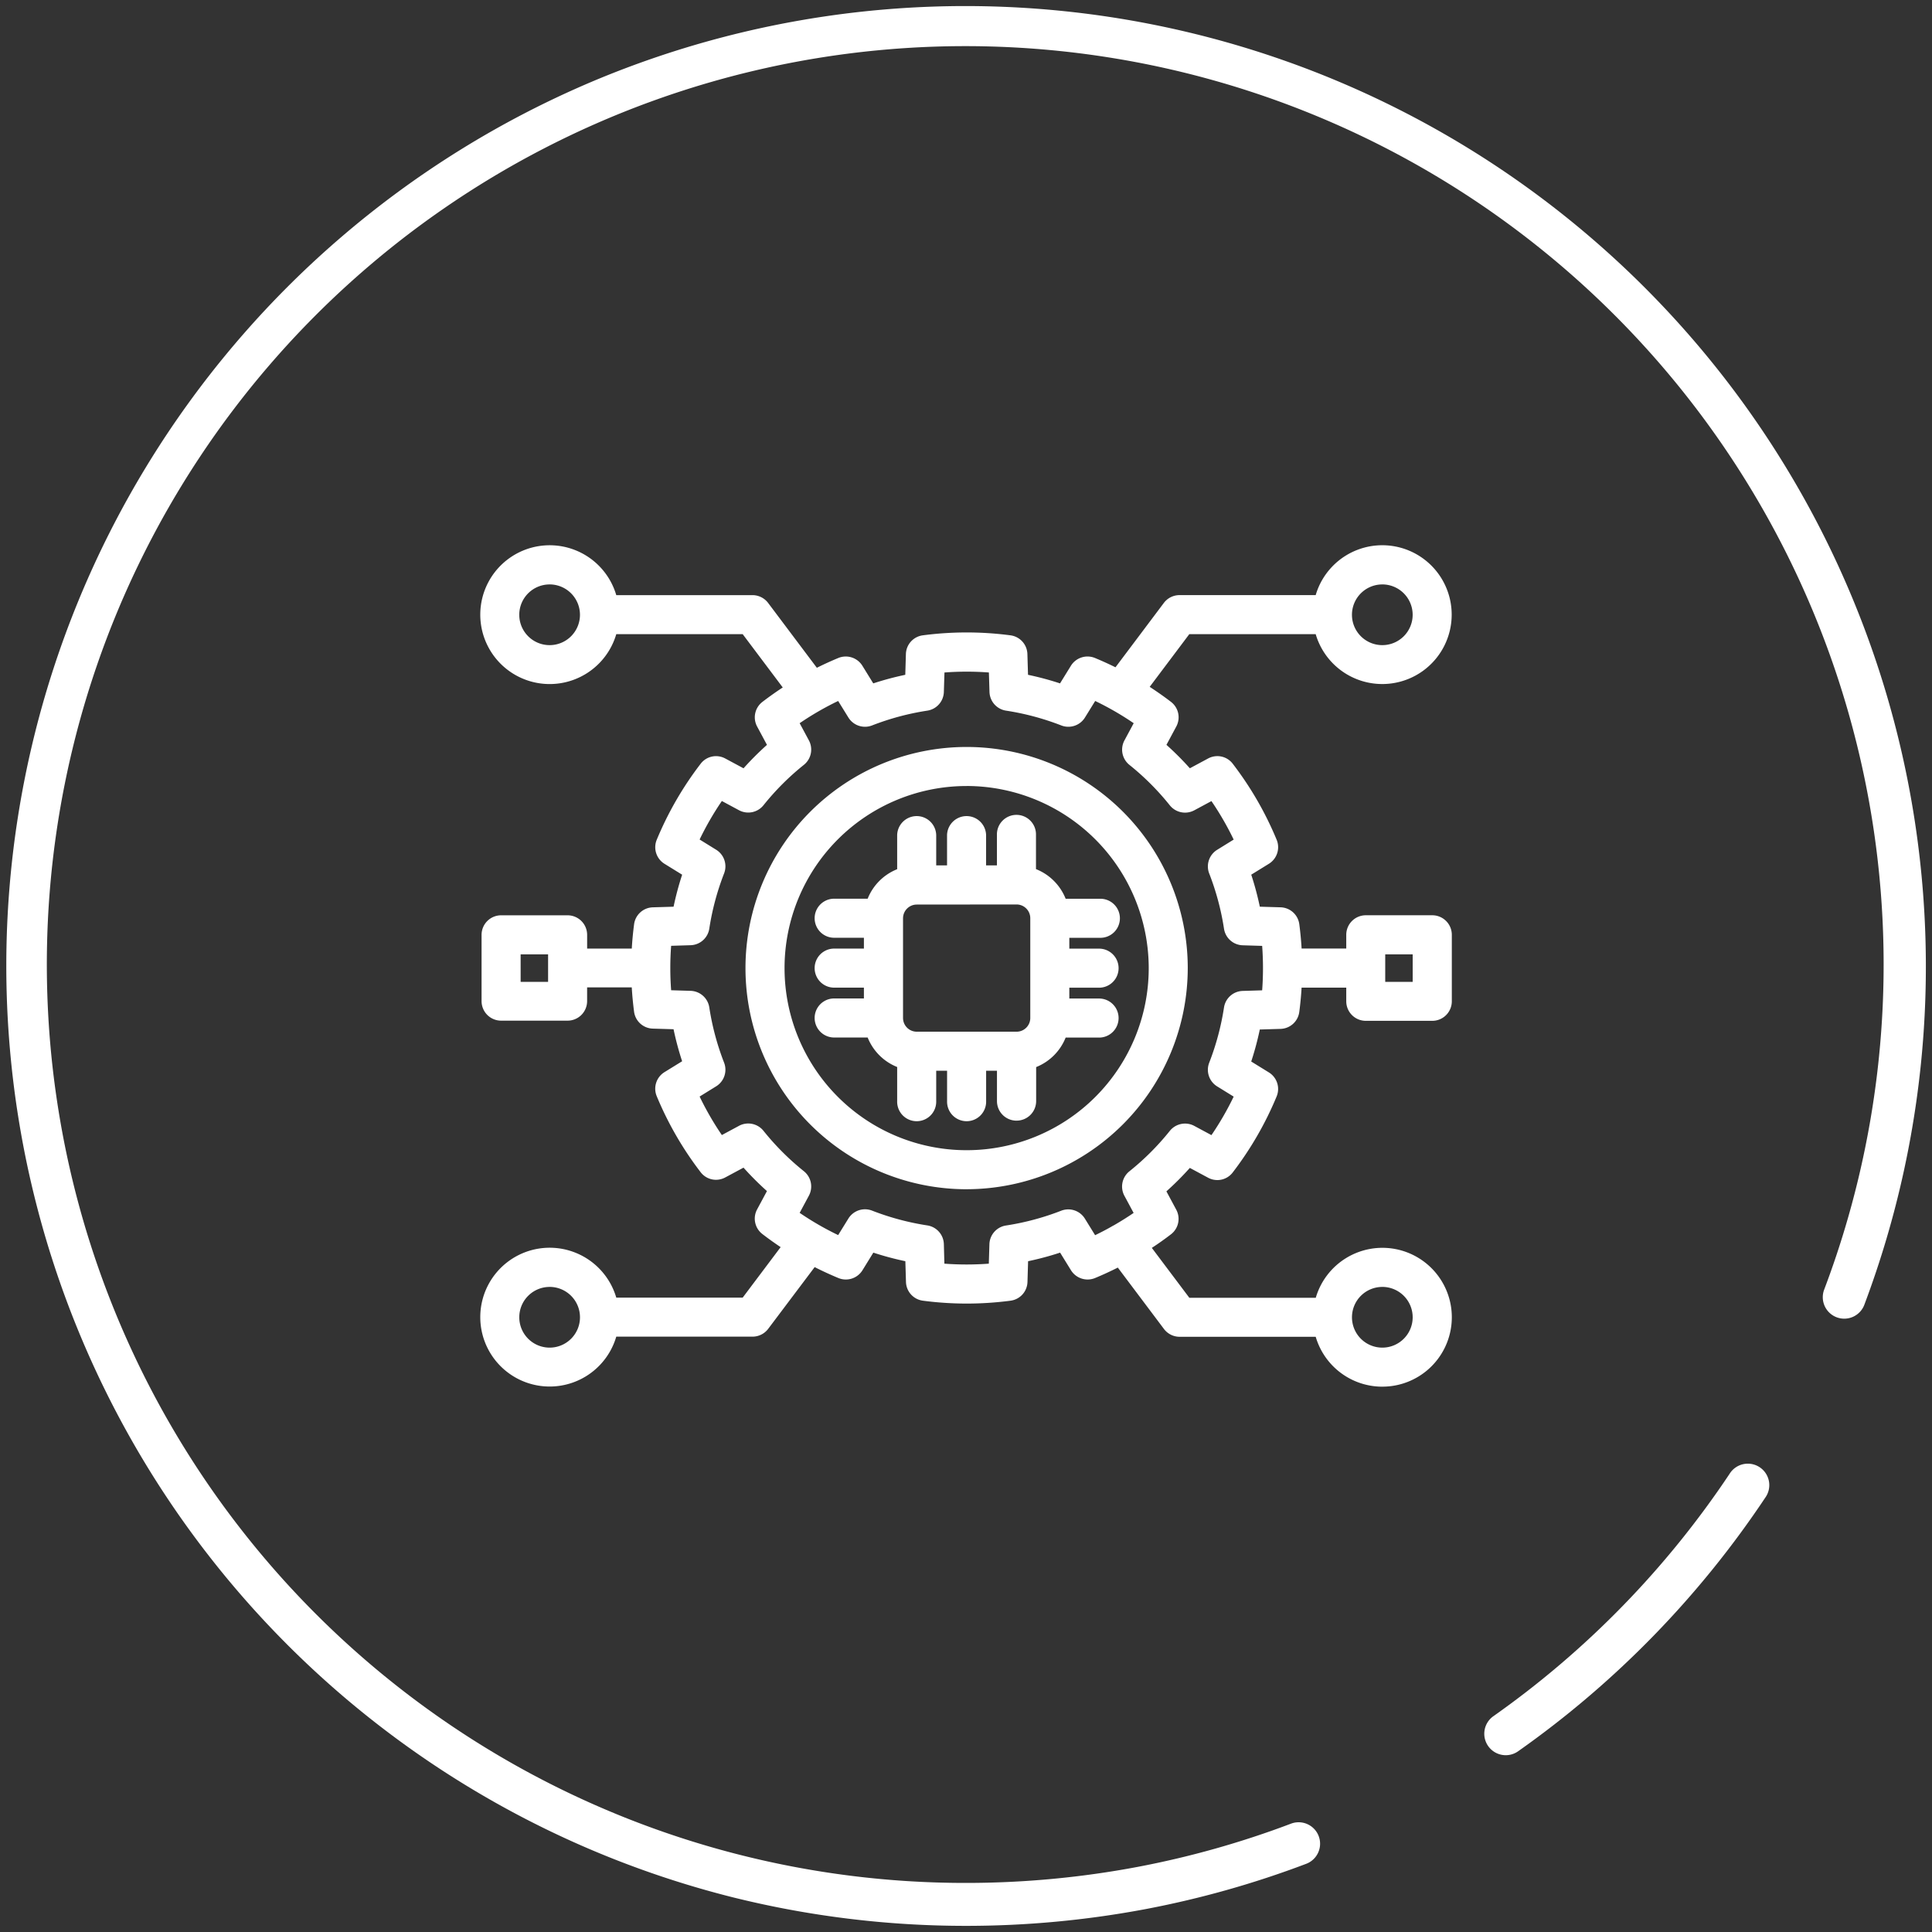
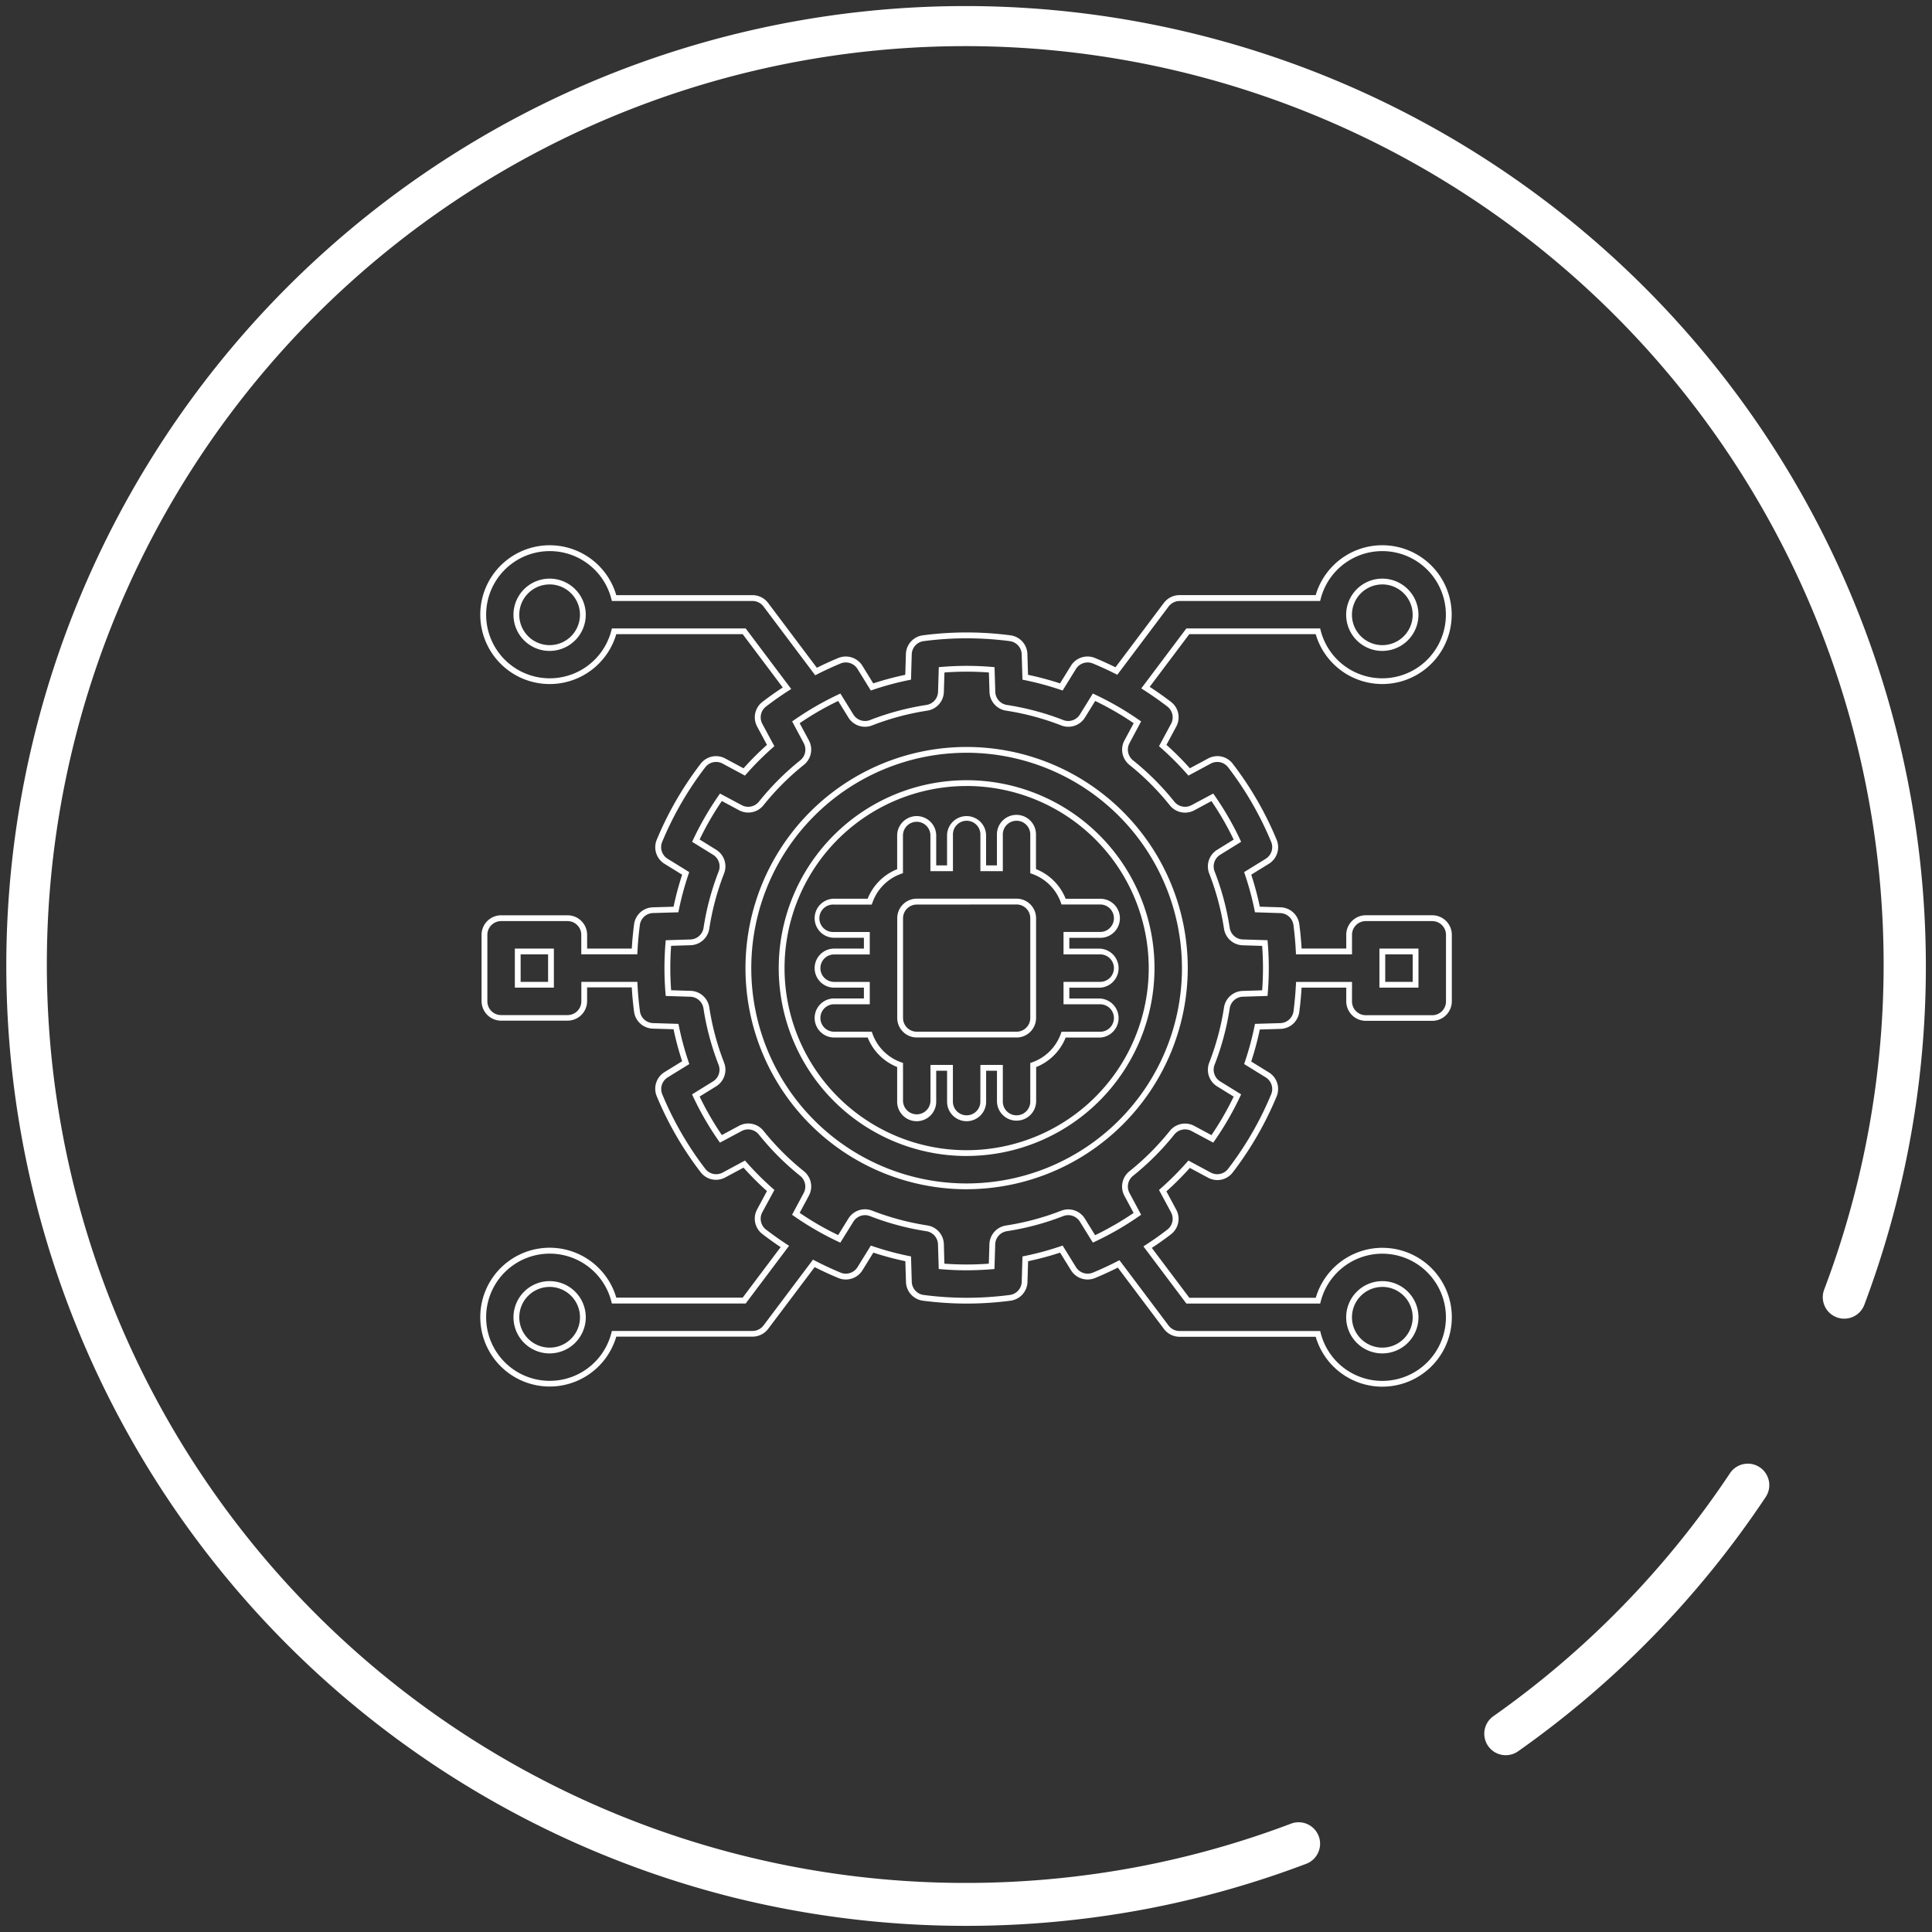
<svg xmlns="http://www.w3.org/2000/svg" width="100" height="100" viewBox="0 0 100 100">
  <rect x="0" y="0" width="100" height="100" fill="#333333" stroke="none" />
  <defs>
    <clipPath id="clip-path">
      <rect id="Rectangle_14186" data-name="Rectangle 14186" width="100" height="100" fill="#fff" />
    </clipPath>
  </defs>
  <g id="icn_TheIntellicyientAdvantage03" transform="translate(-6 -6)">
    <g id="noun-automation-4851475" transform="translate(30.858 34.227)">
-       <path id="Path_107779" data-name="Path 107779" d="M137.767,81.649h2.6v.861a.861.861,0,0,0,.861.861h3.442a.861.861,0,0,0,.861-.861V79.067a.861.861,0,0,0-.861-.861h-3.442a.861.861,0,0,0-.861.861v.861h-2.6q-.035-.694-.126-1.387a.861.861,0,0,0-.827-.748l-1.192-.035a15.273,15.273,0,0,0-.5-1.868l1.015-.627a.863.863,0,0,0,.343-1.062,17.22,17.22,0,0,0-2.247-3.891.861.861,0,0,0-1.09-.234l-1.05.564a15.31,15.31,0,0,0-1.367-1.367l.564-1.05a.861.861,0,0,0-.234-1.09q-.592-.454-1.221-.856l2.192-2.916h6.733a3.442,3.442,0,1,0,0-1.721H131.6a.862.862,0,0,0-.688.343l-2.583,3.436c-.38-.192-.768-.369-1.161-.533a.862.862,0,0,0-1.062.343l-.627,1.015a15.278,15.278,0,0,0-1.868-.5l-.035-1.192a.861.861,0,0,0-.748-.827,17.219,17.219,0,0,0-4.494,0,.861.861,0,0,0-.748.827l-.035,1.192a15.28,15.28,0,0,0-1.868.5l-.627-1.015a.863.863,0,0,0-1.062-.343q-.615.256-1.211.558l-2.6-3.461a.862.862,0,0,0-.688-.343h-7.163a3.442,3.442,0,1,0,0,1.721h6.734l2.215,2.946q-.6.387-1.176.826a.861.861,0,0,0-.234,1.09l.564,1.05a15.31,15.31,0,0,0-1.367,1.367l-1.05-.564a.861.861,0,0,0-1.09.234,17.238,17.238,0,0,0-2.247,3.891.862.862,0,0,0,.343,1.062l1.015.627a15.282,15.282,0,0,0-.5,1.868l-1.192.035a.861.861,0,0,0-.827.748q-.09.692-.126,1.387h-2.6v-.861a.861.861,0,0,0-.861-.861H96.479a.861.861,0,0,0-.861.861v3.442a.861.861,0,0,0,.861.861h3.442a.861.861,0,0,0,.861-.861v-.861h2.6q.035.694.126,1.387a.861.861,0,0,0,.827.748l1.192.035a15.285,15.285,0,0,0,.5,1.868l-1.015.627a.863.863,0,0,0-.343,1.062,17.221,17.221,0,0,0,2.247,3.891.861.861,0,0,0,1.09.234l1.05-.564a15.31,15.31,0,0,0,1.367,1.367l-.564,1.05a.861.861,0,0,0,.234,1.09c.346.266.7.518,1.066.756l-2.1,2.8h-6.734a3.442,3.442,0,1,0,0,1.721h7.163a.862.862,0,0,0,.688-.343l2.485-3.306q.649.337,1.327.618a.862.862,0,0,0,1.062-.343l.627-1.015a15.277,15.277,0,0,0,1.868.5l.035,1.192a.861.861,0,0,0,.748.827,17.219,17.219,0,0,0,4.494,0,.861.861,0,0,0,.748-.827l.035-1.192a15.276,15.276,0,0,0,1.868-.5l.627,1.015a.863.863,0,0,0,1.062.343q.651-.27,1.278-.592l2.466,3.28a.862.862,0,0,0,.688.343h7.162a3.442,3.442,0,1,0,0-1.721h-6.733l-2.084-2.771q.572-.371,1.113-.786a.861.861,0,0,0,.234-1.09l-.564-1.05a15.307,15.307,0,0,0,1.367-1.367l1.05.564a.861.861,0,0,0,1.09-.234,17.239,17.239,0,0,0,2.247-3.891.862.862,0,0,0-.343-1.062l-1.015-.627a15.273,15.273,0,0,0,.5-1.868l1.192-.035a.861.861,0,0,0,.827-.748q.09-.692.126-1.387Zm4.325,15.491a1.721,1.721,0,1,1-1.721,1.721A1.722,1.722,0,0,1,142.091,97.14Zm-43.1,0a1.721,1.721,0,1,1-1.721,1.721A1.722,1.722,0,0,1,98.993,97.14Zm29.274-2.9q.59-.338,1.15-.727l-.541-1.005a.862.862,0,0,1,.219-1.08,13.568,13.568,0,0,0,2.115-2.115.862.862,0,0,1,1.08-.219l1.005.541a15.427,15.427,0,0,0,1.3-2.245l-.972-.6a.861.861,0,0,1-.348-1.045,13.644,13.644,0,0,0,.774-2.889.86.86,0,0,1,.825-.73l1.142-.035a15.546,15.546,0,0,0,0-2.594l-1.142-.035a.86.86,0,0,1-.825-.73,13.622,13.622,0,0,0-.774-2.889.86.86,0,0,1,.348-1.045l.972-.6a15.414,15.414,0,0,0-1.3-2.245l-1.005.541a.862.862,0,0,1-1.08-.219,13.567,13.567,0,0,0-2.115-2.115.862.862,0,0,1-.219-1.08l.541-1.005a15.427,15.427,0,0,0-2.245-1.3l-.6.972a.861.861,0,0,1-1.045.348,13.645,13.645,0,0,0-2.889-.774.86.86,0,0,1-.73-.824l-.035-1.142a15.551,15.551,0,0,0-2.594,0l-.035,1.142a.86.86,0,0,1-.73.824,13.623,13.623,0,0,0-2.889.774.86.86,0,0,1-1.045-.348l-.6-.972a15.414,15.414,0,0,0-2.245,1.3l.541,1.005a.862.862,0,0,1-.219,1.08,13.568,13.568,0,0,0-2.115,2.115.862.862,0,0,1-1.08.219l-1.005-.541a15.428,15.428,0,0,0-1.3,2.245l.972.6a.861.861,0,0,1,.348,1.045,13.646,13.646,0,0,0-.774,2.889.86.86,0,0,1-.824.73l-1.142.035a15.549,15.549,0,0,0,0,2.594l1.142.035a.86.86,0,0,1,.824.73,13.623,13.623,0,0,0,.774,2.889.86.86,0,0,1-.348,1.045l-.972.6a15.413,15.413,0,0,0,1.3,2.245l1.005-.541a.862.862,0,0,1,1.08.219,13.568,13.568,0,0,0,2.115,2.115.862.862,0,0,1,.219,1.08l-.541,1.005a15.427,15.427,0,0,0,2.245,1.3l.6-.972a.861.861,0,0,1,1.045-.348,13.646,13.646,0,0,0,2.889.774.86.86,0,0,1,.73.824l.035,1.142a15.551,15.551,0,0,0,2.594,0l.035-1.142a.86.86,0,0,1,.73-.824,13.624,13.624,0,0,0,2.889-.774.86.86,0,0,1,1.045.348l.6.972q.549-.258,1.076-.559l.019-.01Zm-7.691-24.743a11.3,11.3,0,1,0,11.3,11.3A11.3,11.3,0,0,0,120.576,69.492Zm0,1.721A9.575,9.575,0,1,1,111,80.788,9.579,9.579,0,0,1,120.576,71.213Zm1.721,4.411h-.861V73.9a.861.861,0,1,0-1.721,0v1.721h-.861V73.9a.861.861,0,1,0-1.721,0v1.869a2.583,2.583,0,0,0-1.573,1.573h-1.869a.861.861,0,0,0,0,1.721h1.721v.861h-1.721a.861.861,0,0,0,0,1.721h1.721v.861h-1.721a.861.861,0,0,0,0,1.721h1.869a2.583,2.583,0,0,0,1.573,1.573v1.869a.861.861,0,1,0,1.721,0V85.952h.861v1.721a.861.861,0,1,0,1.721,0V85.952h.861v1.721a.861.861,0,1,0,1.721,0V85.8a2.583,2.583,0,0,0,1.573-1.573h1.869a.861.861,0,1,0,0-1.721H125.74v-.861h1.721a.861.861,0,1,0,0-1.721H125.74v-.861h1.721a.861.861,0,1,0,0-1.721h-1.869a2.583,2.583,0,0,0-1.573-1.573V73.9a.861.861,0,1,0-1.721,0Zm1.721,2.582V83.37a.86.86,0,0,1-.861.861h-5.164a.861.861,0,0,1-.861-.861V78.206a.861.861,0,0,1,.861-.861h5.164a.86.86,0,0,1,.861.861ZM99.061,79.928v1.721H97.34V79.928Zm43.03.861v-.861h1.721v1.721h-1.721Zm0-16.568a1.721,1.721,0,1,1,1.721-1.721A1.722,1.722,0,0,1,142.091,64.221Zm-43.1,0a1.721,1.721,0,1,1,1.721-1.721A1.722,1.722,0,0,1,98.993,64.221Z" transform="translate(-95.4 -58.907)" fill="#fff" fill-rule="evenodd" />
      <path id="Path_107779_-_Outline" data-name="Path 107779 - Outline" d="M142.091,102.454a3.592,3.592,0,0,1-3.448-2.582H131.6a1.017,1.017,0,0,1-.808-.4L128.4,96.29c-.385.194-.78.376-1.176.54a1.013,1.013,0,0,1-1.247-.4l-.564-.914a15.5,15.5,0,0,1-1.657.444l-.032,1.073a1.007,1.007,0,0,1-.878.971,17.369,17.369,0,0,1-4.533,0,1.008,1.008,0,0,1-.878-.971l-.032-1.073a15.5,15.5,0,0,1-1.657-.444l-.564.914a1.012,1.012,0,0,1-1.247.4c-.42-.175-.832-.364-1.226-.565l-2.409,3.2a1.017,1.017,0,0,1-.808.4H102.44a3.592,3.592,0,1,1,0-2.021h6.544l1.964-2.613c-.327-.218-.643-.445-.942-.675a1.006,1.006,0,0,1-.275-1.28l.508-.946a15.541,15.541,0,0,1-1.213-1.213l-.946.508a1.014,1.014,0,0,1-.478.121,1,1,0,0,1-.8-.4,17.373,17.373,0,0,1-2.267-3.925,1.009,1.009,0,0,1,.4-1.247l.914-.564a15.506,15.506,0,0,1-.444-1.657l-1.073-.032a1.007,1.007,0,0,1-.971-.878c-.055-.42-.095-.842-.119-1.256h-2.311v.711a1.012,1.012,0,0,1-1.011,1.011H96.479a1.012,1.012,0,0,1-1.011-1.011V79.067a1.012,1.012,0,0,1,1.011-1.011h3.442a1.012,1.012,0,0,1,1.011,1.011v.711h2.311c.024-.414.064-.836.119-1.256a1.008,1.008,0,0,1,.971-.879l1.073-.032a15.506,15.506,0,0,1,.444-1.657l-.914-.564a1.008,1.008,0,0,1-.4-1.247,17.391,17.391,0,0,1,2.267-3.925,1,1,0,0,1,.8-.4,1.014,1.014,0,0,1,.478.121l.946.508a15.542,15.542,0,0,1,1.213-1.213l-.508-.946a1.007,1.007,0,0,1,.275-1.28c.342-.262.695-.512,1.05-.745l-2.073-2.758H102.44a3.592,3.592,0,1,1,0-2.021h7.049a1.017,1.017,0,0,1,.808.4l2.525,3.36c.356-.178.728-.348,1.109-.506a1.013,1.013,0,0,1,1.247.4l.564.914a15.5,15.5,0,0,1,1.657-.444l.032-1.073a1.007,1.007,0,0,1,.878-.971,17.369,17.369,0,0,1,4.533,0,1.008,1.008,0,0,1,.878.971l.032,1.073a15.5,15.5,0,0,1,1.657.444l.564-.914a1.012,1.012,0,0,1,1.247-.4c.366.152.721.314,1.059.481l2.507-3.336a1.017,1.017,0,0,1,.808-.4h7.048a3.592,3.592,0,1,1,0,2.021H132.1l-2.05,2.727c.372.243.74.5,1.1.776a1.006,1.006,0,0,1,.275,1.28l-.508.946a15.54,15.54,0,0,1,1.212,1.213l.946-.508a1.014,1.014,0,0,1,.478-.121,1,1,0,0,1,.8.4,17.373,17.373,0,0,1,2.267,3.925,1.009,1.009,0,0,1-.4,1.247l-.914.564a15.5,15.5,0,0,1,.444,1.657l1.073.032a1.007,1.007,0,0,1,.971.878c.055.419.095.841.119,1.256h2.311v-.711a1.012,1.012,0,0,1,1.011-1.011h3.442a1.012,1.012,0,0,1,1.011,1.011v3.442a1.012,1.012,0,0,1-1.011,1.011h-3.442a1.012,1.012,0,0,1-1.011-1.011V81.8h-2.312c-.024.415-.064.836-.119,1.256a1.008,1.008,0,0,1-.971.879l-1.073.032a15.5,15.5,0,0,1-.444,1.657l.914.564a1.008,1.008,0,0,1,.4,1.247,17.391,17.391,0,0,1-2.267,3.925,1,1,0,0,1-.8.4h0a1.014,1.014,0,0,1-.478-.121l-.946-.508a15.537,15.537,0,0,1-1.213,1.213l.508.946a1.007,1.007,0,0,1-.275,1.28c-.317.243-.648.48-.988.7l1.942,2.583h6.544a3.593,3.593,0,1,1,3.448,4.6Zm-13.606-6.546,2.542,3.381a.715.715,0,0,0,.569.284h7.278l.029.113a3.292,3.292,0,1,0,0-1.646l-.029.113H131.95l-2.225-2.96.135-.087c.38-.246.751-.508,1.1-.779a.708.708,0,0,0,.193-.9l-.621-1.155.089-.079a15.22,15.22,0,0,0,1.354-1.354l.079-.089,1.155.621a.713.713,0,0,0,.336.085.7.7,0,0,0,.564-.278,17.091,17.091,0,0,0,2.228-3.857.709.709,0,0,0-.283-.877l-1.116-.689.038-.113a15.185,15.185,0,0,0,.5-1.85l.024-.117,1.311-.039a.709.709,0,0,0,.683-.618c.06-.46.1-.922.125-1.374l.007-.139.139,0h2.757v1.011a.711.711,0,0,0,.711.711h3.442a.711.711,0,0,0,.711-.711V79.067a.711.711,0,0,0-.711-.711h-3.442a.711.711,0,0,0-.711.711v1.011h-2.9l-.007-.143c-.023-.453-.064-.915-.125-1.375a.708.708,0,0,0-.683-.618L135.5,77.9l-.024-.117a15.184,15.184,0,0,0-.5-1.85l-.038-.113,1.116-.689a.71.71,0,0,0,.283-.877,17.071,17.071,0,0,0-2.227-3.857.706.706,0,0,0-.564-.278.713.713,0,0,0-.336.085l-1.155.621-.079-.089a15.221,15.221,0,0,0-1.354-1.354l-.089-.079.621-1.155a.708.708,0,0,0-.193-.9c-.392-.3-.8-.586-1.211-.849l-.136-.087,2.334-3.105h6.924l.029.113a3.292,3.292,0,1,0,0-1.646l-.029.113H131.6a.715.715,0,0,0-.569.284l-2.658,3.536-.112-.057c-.364-.184-.752-.362-1.151-.528a.712.712,0,0,0-.877.283l-.689,1.116-.113-.038a15.188,15.188,0,0,0-1.85-.5l-.117-.024-.039-1.311a.709.709,0,0,0-.618-.683,17.068,17.068,0,0,0-4.455,0,.708.708,0,0,0-.618.683l-.039,1.311-.117.024a15.189,15.189,0,0,0-1.85.5l-.113.038-.689-1.116a.713.713,0,0,0-.877-.283c-.413.172-.817.358-1.2.553l-.112.057-2.676-3.561a.715.715,0,0,0-.569-.284h-7.279l-.029-.113a3.292,3.292,0,1,0,0,1.646l.029-.113h6.925l2.357,3.135-.136.087c-.395.253-.787.529-1.165.819a.708.708,0,0,0-.193.9l.621,1.155-.089.079a15.226,15.226,0,0,0-1.354,1.354l-.079.089-1.155-.621a.713.713,0,0,0-.336-.085.7.7,0,0,0-.564.278,17.09,17.09,0,0,0-2.228,3.857.709.709,0,0,0,.283.877l1.116.689-.038.113a15.191,15.191,0,0,0-.5,1.85l-.024.117-1.311.039a.709.709,0,0,0-.683.618c-.06.46-.1.923-.124,1.374l-.007.143h-2.9V79.067a.711.711,0,0,0-.711-.711H96.479a.711.711,0,0,0-.711.711v3.442a.711.711,0,0,0,.711.711h3.442a.711.711,0,0,0,.711-.711V81.5h2.9l.007.143c.022.452.064.914.125,1.375a.708.708,0,0,0,.683.618l1.311.039.024.117a15.193,15.193,0,0,0,.5,1.85l.038.113-1.116.689a.71.71,0,0,0-.283.877,17.073,17.073,0,0,0,2.227,3.857.706.706,0,0,0,.564.278.713.713,0,0,0,.336-.085l1.155-.621.079.089a15.225,15.225,0,0,0,1.354,1.354l.089.079L110,93.424a.708.708,0,0,0,.193.9c.334.256.689.509,1.057.75l.134.088-2.246,2.988h-6.925l-.029-.113a3.292,3.292,0,1,0,0,1.646l.029-.113h7.279a.715.715,0,0,0,.569-.284l2.561-3.407.113.059c.421.218.863.425,1.315.612a.712.712,0,0,0,.877-.283l.689-1.116.113.038a15.188,15.188,0,0,0,1.85.5l.117.024.039,1.311a.709.709,0,0,0,.618.683,17.068,17.068,0,0,0,4.455,0,.708.708,0,0,0,.618-.683l.039-1.311.117-.024a15.184,15.184,0,0,0,1.85-.5l.113-.038.689,1.116a.713.713,0,0,0,.877.283c.427-.177.853-.375,1.266-.587Zm13.606,4.825a1.871,1.871,0,1,1,1.871-1.871A1.873,1.873,0,0,1,142.091,100.732Zm0-3.442a1.571,1.571,0,1,0,1.571,1.571A1.573,1.573,0,0,0,142.091,97.29Zm-43.1,3.442a1.871,1.871,0,1,1,1.871-1.871A1.873,1.873,0,0,1,98.993,100.732Zm0-3.442a1.571,1.571,0,1,0,1.571,1.571A1.573,1.573,0,0,0,98.993,97.29Zm21.583-.861c-.435,0-.876-.018-1.31-.055l-.133-.011-.039-1.276a.71.71,0,0,0-.6-.681,13.823,13.823,0,0,1-2.921-.782.7.7,0,0,0-.258-.049.716.716,0,0,0-.6.337L114.037,95l-.121-.057a15.619,15.619,0,0,1-2.267-1.31l-.11-.076.6-1.123a.711.711,0,0,0-.181-.892,13.74,13.74,0,0,1-2.138-2.138.711.711,0,0,0-.892-.181l-1.123.6-.076-.11a15.605,15.605,0,0,1-1.31-2.267l-.057-.121,1.085-.671a.71.71,0,0,0,.288-.862,13.8,13.8,0,0,1-.782-2.921.71.71,0,0,0-.681-.6L105,82.231l-.011-.133a15.744,15.744,0,0,1,0-2.619l.011-.133,1.276-.039a.71.71,0,0,0,.681-.6,13.822,13.822,0,0,1,.782-2.921.71.71,0,0,0-.288-.863l-1.085-.671.057-.121a15.62,15.62,0,0,1,1.31-2.267l.076-.11,1.123.6a.711.711,0,0,0,.892-.181,13.741,13.741,0,0,1,2.138-2.138.711.711,0,0,0,.181-.892l-.6-1.123.11-.076a15.608,15.608,0,0,1,2.267-1.31l.121-.057.671,1.085a.71.71,0,0,0,.862.288,13.8,13.8,0,0,1,2.921-.782.71.71,0,0,0,.6-.681l.039-1.276.133-.011c.434-.036.874-.055,1.309-.055s.876.018,1.31.055l.133.011.039,1.276a.71.71,0,0,0,.6.681,13.823,13.823,0,0,1,2.921.782.7.7,0,0,0,.258.049.716.716,0,0,0,.6-.337l.671-1.085.121.057a15.621,15.621,0,0,1,2.267,1.31l.11.076-.6,1.123a.711.711,0,0,0,.181.892,13.741,13.741,0,0,1,2.138,2.138.711.711,0,0,0,.892.181l1.123-.6.076.11a15.606,15.606,0,0,1,1.31,2.267l.057.121-1.085.671a.71.71,0,0,0-.288.862,13.8,13.8,0,0,1,.782,2.921.71.71,0,0,0,.681.6l1.276.039.011.133a15.741,15.741,0,0,1,0,2.619l-.011.133-1.276.039a.71.71,0,0,0-.681.6,13.822,13.822,0,0,1-.782,2.921.71.71,0,0,0,.288.863l1.085.671-.057.121a15.619,15.619,0,0,1-1.31,2.267l-.076.11-1.123-.6a.711.711,0,0,0-.892.181,13.741,13.741,0,0,1-2.138,2.138.711.711,0,0,0-.181.892l.6,1.123-.11.076c-.375.261-.766.508-1.161.734l-.02.011c-.351.2-.716.39-1.086.564l-.121.057-.671-1.085a.71.71,0,0,0-.862-.288,13.8,13.8,0,0,1-2.921.782.71.71,0,0,0-.6.681l-.039,1.276-.133.011C121.452,96.411,121.011,96.429,120.576,96.429Zm-1.151-.343a15.461,15.461,0,0,0,2.3,0l.031-1.007a1.01,1.01,0,0,1,.857-.968,13.5,13.5,0,0,0,2.857-.765,1.01,1.01,0,0,1,1.227.409l.53.857c.321-.155.639-.321.945-.5l.005,0,.017-.009c.348-.2.693-.416,1.026-.643l-.477-.887A1.011,1.011,0,0,1,129,91.306a13.441,13.441,0,0,0,2.091-2.091,1.011,1.011,0,0,1,1.268-.258l.887.477a15.328,15.328,0,0,0,1.151-1.993l-.857-.53a1.01,1.01,0,0,1-.409-1.227,13.521,13.521,0,0,0,.765-2.857,1.01,1.01,0,0,1,.968-.857l1.007-.031a15.448,15.448,0,0,0,0-2.3l-1.007-.031a1.01,1.01,0,0,1-.968-.857,13.5,13.5,0,0,0-.765-2.857,1.01,1.01,0,0,1,.409-1.227l.857-.53a15.313,15.313,0,0,0-1.151-1.993l-.887.477a1.011,1.011,0,0,1-1.268-.258A13.44,13.44,0,0,0,129,70.27,1.011,1.011,0,0,1,128.745,69l.477-.887a15.331,15.331,0,0,0-1.993-1.151l-.53.857a1.01,1.01,0,0,1-1.227.409,13.522,13.522,0,0,0-2.857-.765,1.01,1.01,0,0,1-.857-.968l-.031-1.007a15.461,15.461,0,0,0-2.3,0l-.031,1.007a1.009,1.009,0,0,1-.857.968,13.5,13.5,0,0,0-2.857.765,1.01,1.01,0,0,1-1.227-.409l-.53-.857a15.313,15.313,0,0,0-1.993,1.151l.477.887a1.011,1.011,0,0,1-.258,1.268,13.441,13.441,0,0,0-2.091,2.091,1.011,1.011,0,0,1-1.268.258l-.887-.477a15.329,15.329,0,0,0-1.151,1.993l.857.53a1.01,1.01,0,0,1,.409,1.227,13.523,13.523,0,0,0-.765,2.857,1.01,1.01,0,0,1-.968.857l-1.007.031a15.452,15.452,0,0,0,0,2.3l1.007.031a1.009,1.009,0,0,1,.968.857,13.5,13.5,0,0,0,.765,2.857,1.01,1.01,0,0,1-.409,1.227l-.857.53a15.314,15.314,0,0,0,1.151,1.993l.887-.477a1.011,1.011,0,0,1,1.268.258,13.44,13.44,0,0,0,2.091,2.091,1.011,1.011,0,0,1,.258,1.268l-.477.887a15.33,15.33,0,0,0,1.993,1.151l.53-.857a1.01,1.01,0,0,1,1.227-.409,13.523,13.523,0,0,0,2.857.765,1.01,1.01,0,0,1,.857.968Zm1.151-3.852a11.446,11.446,0,1,1,11.446-11.446A11.459,11.459,0,0,1,120.576,92.234Zm0-22.592a11.146,11.146,0,1,0,11.146,11.146A11.159,11.159,0,0,0,120.576,69.642Zm0,20.871a9.725,9.725,0,1,1,9.725-9.725A9.736,9.736,0,0,1,120.576,90.513Zm0-19.15A9.425,9.425,0,1,0,130,80.788,9.436,9.436,0,0,0,120.576,71.363Zm2.582,17.321a1.012,1.012,0,0,1-1.011-1.011V86.1h-.561v1.571a1.011,1.011,0,1,1-2.021,0V86.1H119v1.571a1.011,1.011,0,1,1-2.021,0V85.908a2.734,2.734,0,0,1-1.527-1.527h-1.765a1.011,1.011,0,0,1,0-2.021h1.571V81.8h-1.571a1.011,1.011,0,0,1,0-2.021h1.571v-.561h-1.571a1.011,1.011,0,0,1,0-2.021h1.765a2.734,2.734,0,0,1,1.527-1.527V73.9a1.011,1.011,0,0,1,2.021,0v1.571h.561V73.9a1.011,1.011,0,0,1,2.021,0v1.571h.561V73.9a1.011,1.011,0,1,1,2.021,0v1.765A2.735,2.735,0,0,1,125.7,77.2h1.765a1.011,1.011,0,1,1,0,2.021H125.89v.561h1.571a1.011,1.011,0,0,1,0,2.021H125.89v.561h1.571a1.011,1.011,0,0,1,0,2.021H125.7a2.735,2.735,0,0,1-1.527,1.527v1.765A1.012,1.012,0,0,1,123.158,88.684ZM121.287,85.8h1.161v1.871a.711.711,0,1,0,1.421,0V85.7l.1-.035a2.433,2.433,0,0,0,1.482-1.482l.035-.1h1.975a.711.711,0,1,0,0-1.421H125.59V81.5h1.871a.711.711,0,1,0,0-1.421H125.59V78.917h1.871a.711.711,0,1,0,0-1.421h-1.975l-.035-.1a2.433,2.433,0,0,0-1.482-1.482l-.1-.035V73.9a.711.711,0,1,0-1.421,0v1.871h-1.161V73.9a.711.711,0,1,0-1.421,0v1.871H118.7V73.9a.711.711,0,0,0-1.421,0v1.975l-.1.035A2.433,2.433,0,0,0,115.7,77.4l-.035.1h-1.975a.711.711,0,1,0,0,1.421h1.871v1.161h-1.871a.711.711,0,0,0,0,1.421h1.871V82.66h-1.871a.711.711,0,0,0,0,1.421h1.975l.035.1a2.433,2.433,0,0,0,1.482,1.482l.1.035v1.975a.711.711,0,0,0,1.421,0V85.8h1.161v1.871a.711.711,0,1,0,1.421,0Zm1.871-1.421h-5.164a1.011,1.011,0,0,1-1.011-1.011V78.206a1.011,1.011,0,0,1,1.011-1.011h5.164a1.01,1.01,0,0,1,1.011,1.011V83.37a1.011,1.011,0,0,1-1.011,1.011ZM117.994,77.5a.711.711,0,0,0-.711.711V83.37a.711.711,0,0,0,.711.711h5.164a.71.71,0,0,0,.711-.711V78.206a.711.711,0,0,0-.711-.711Zm25.968,4.3h-2.021V79.778h2.021Zm-1.721-.3h1.421V80.078h-1.421Zm-43.03.3H97.19V79.778h2.021Zm-1.721-.3h1.421V80.078H97.49Zm44.6-17.128a1.871,1.871,0,1,1,1.871-1.871A1.873,1.873,0,0,1,142.091,64.371Zm0-3.442a1.571,1.571,0,1,0,1.571,1.571A1.573,1.573,0,0,0,142.091,60.929Zm-43.1,3.442a1.871,1.871,0,1,1,1.871-1.871A1.873,1.873,0,0,1,98.993,64.371Zm0-3.442a1.571,1.571,0,1,0,1.571,1.571A1.573,1.573,0,0,0,98.993,60.929Z" transform="translate(-95.4 -58.907)" fill="#fff" />
    </g>
    <g id="Group_31202" data-name="Group 31202" transform="translate(6 6)" clip-path="url(#clip-path)">
      <path id="Path_107781" data-name="Path 107781" d="M49.683,99.365a49.924,49.924,0,0,1-12.1-1.485A49.707,49.707,0,0,1,30.344,3.9a49.713,49.713,0,0,1,65.84,63.309,1.111,1.111,0,1,1-2.079-.784A47.536,47.536,0,1,0,49.683,97.143a47.912,47.912,0,0,0,8.872-.828,47.265,47.265,0,0,0,7.951-2.24,1.111,1.111,0,1,1,.787,2.078A49.491,49.491,0,0,1,58.967,98.5,50.139,50.139,0,0,1,49.683,99.365Z" transform="translate(0.317 0.317)" fill="#fff" />
      <path id="Path_107782" data-name="Path 107782" d="M54.668,67.89a1.111,1.111,0,0,1-.641-2.019A47.731,47.731,0,0,0,66.253,53.326,1.111,1.111,0,1,1,68.1,54.559,49.94,49.94,0,0,1,55.307,67.687,1.106,1.106,0,0,1,54.668,67.89Z" transform="translate(23.27 22.959)" fill="#fff" />
    </g>
  </g>
</svg>